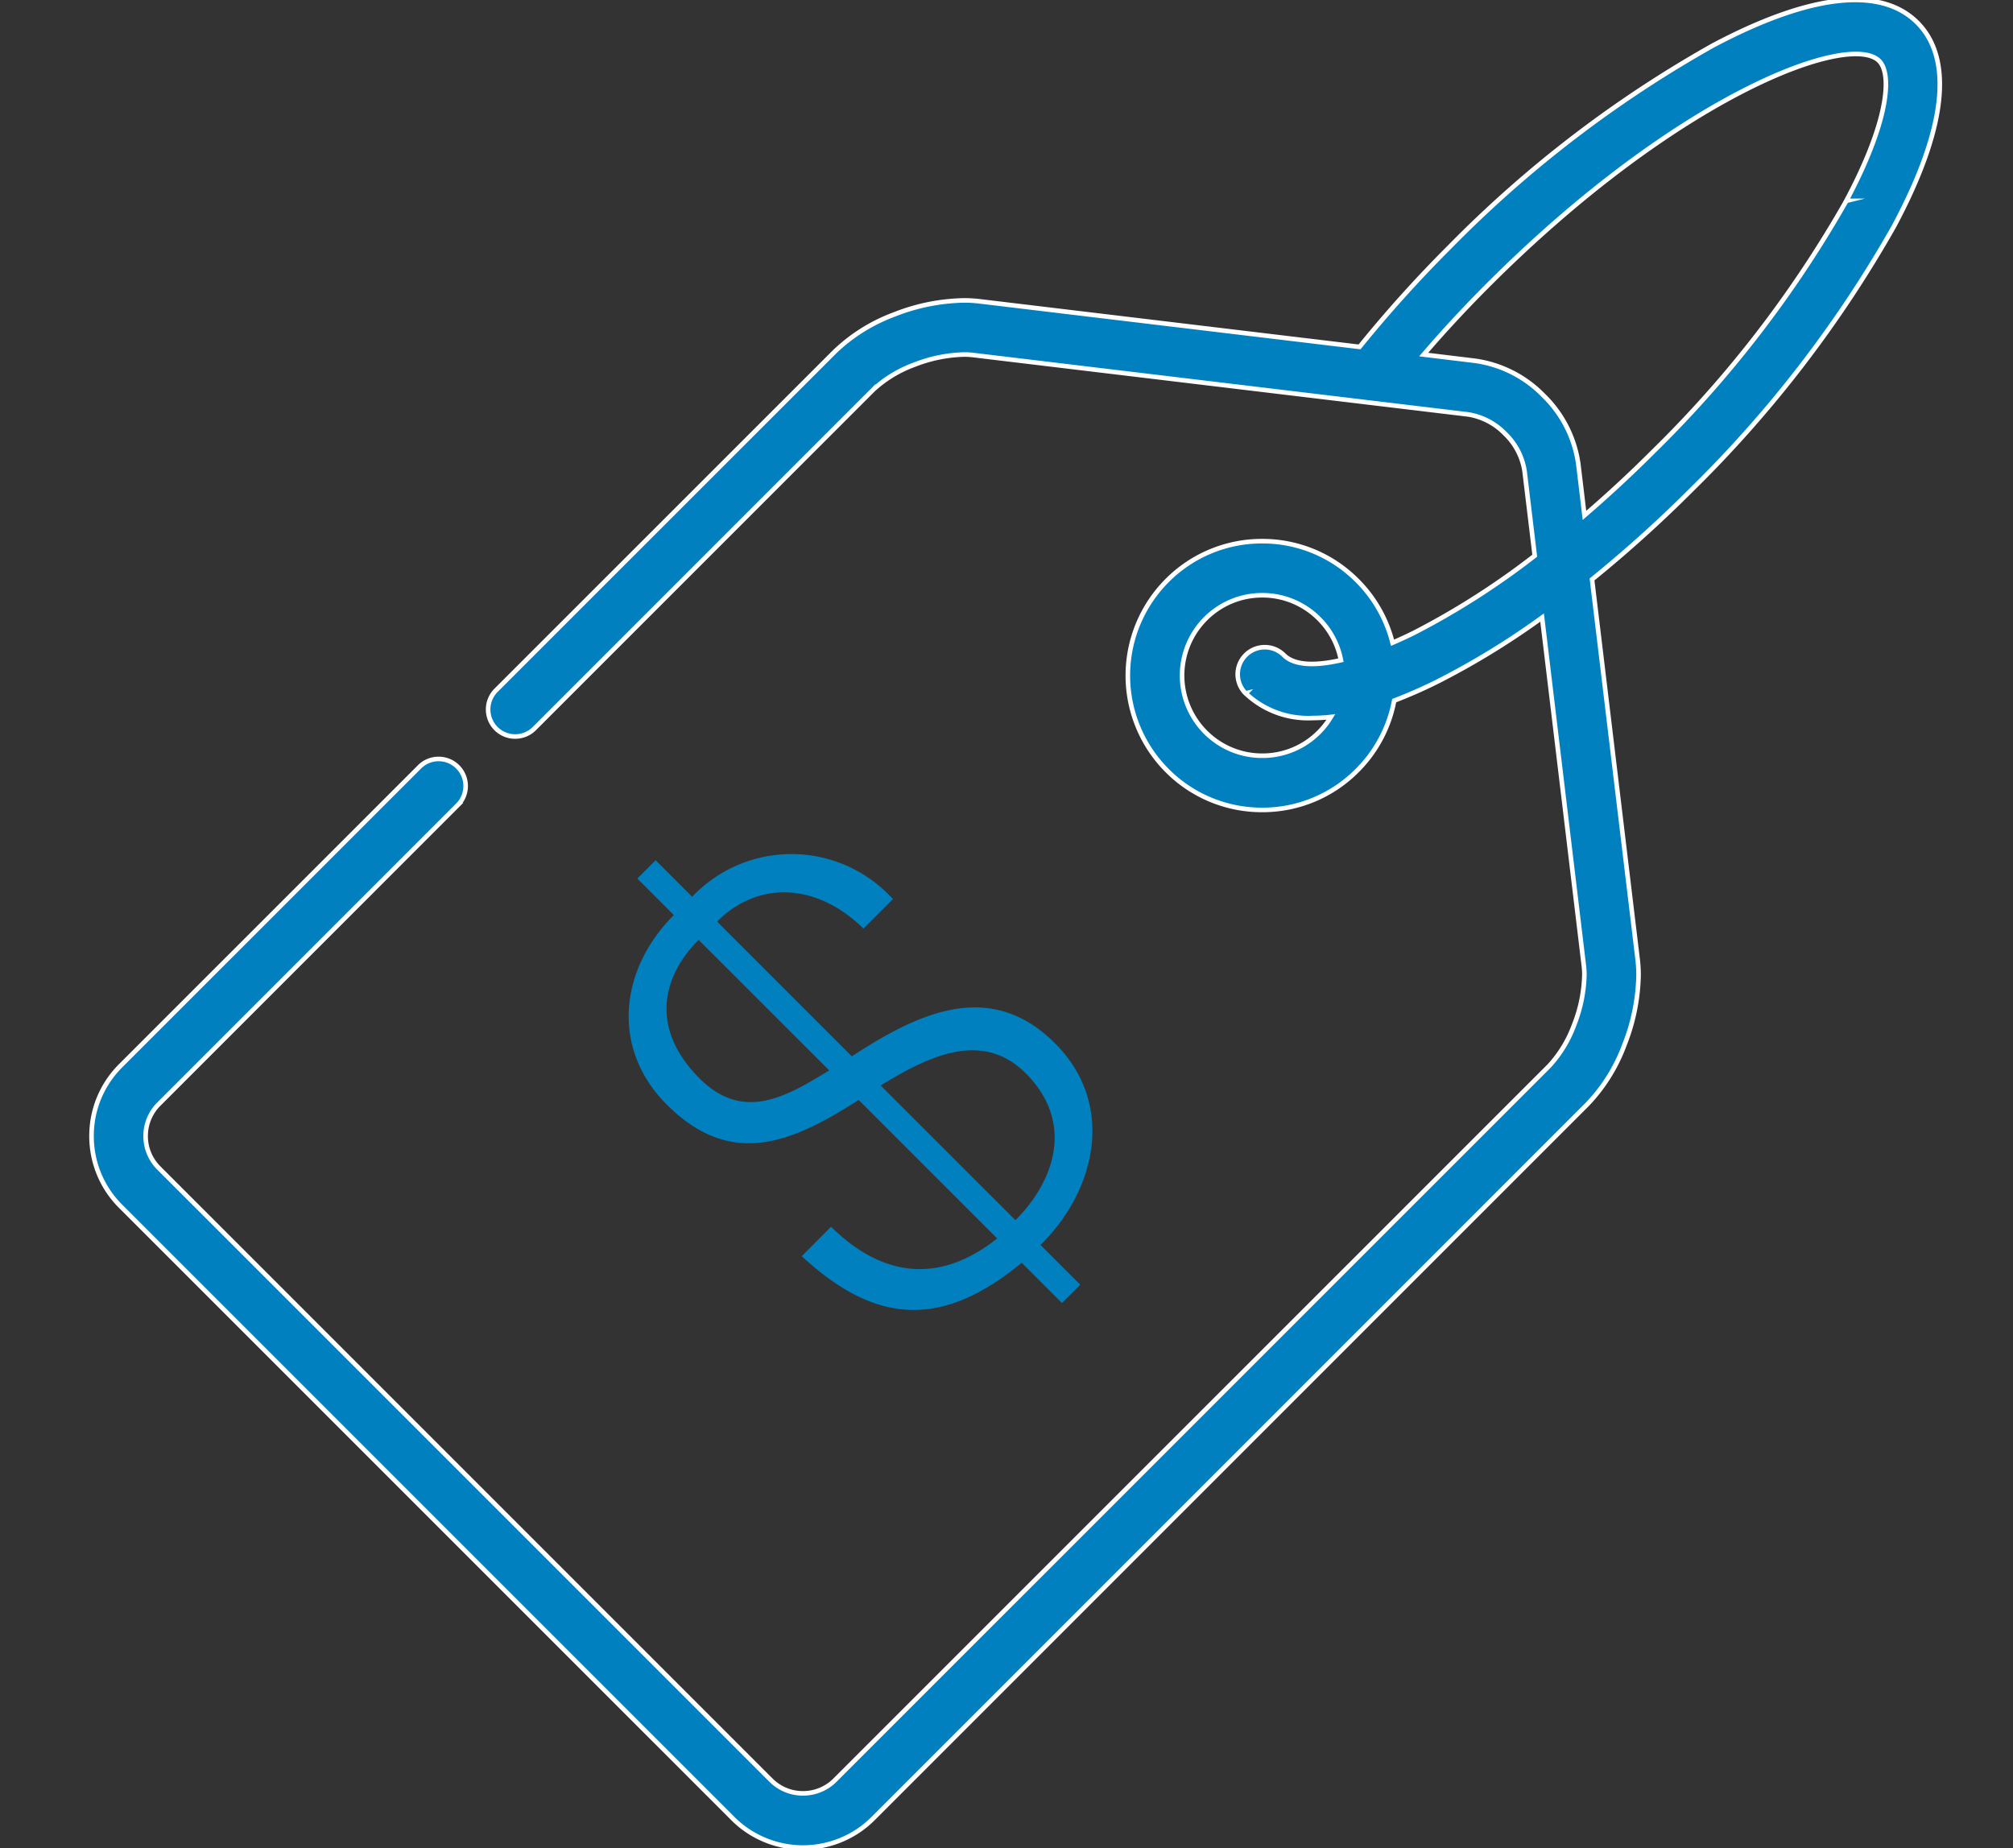
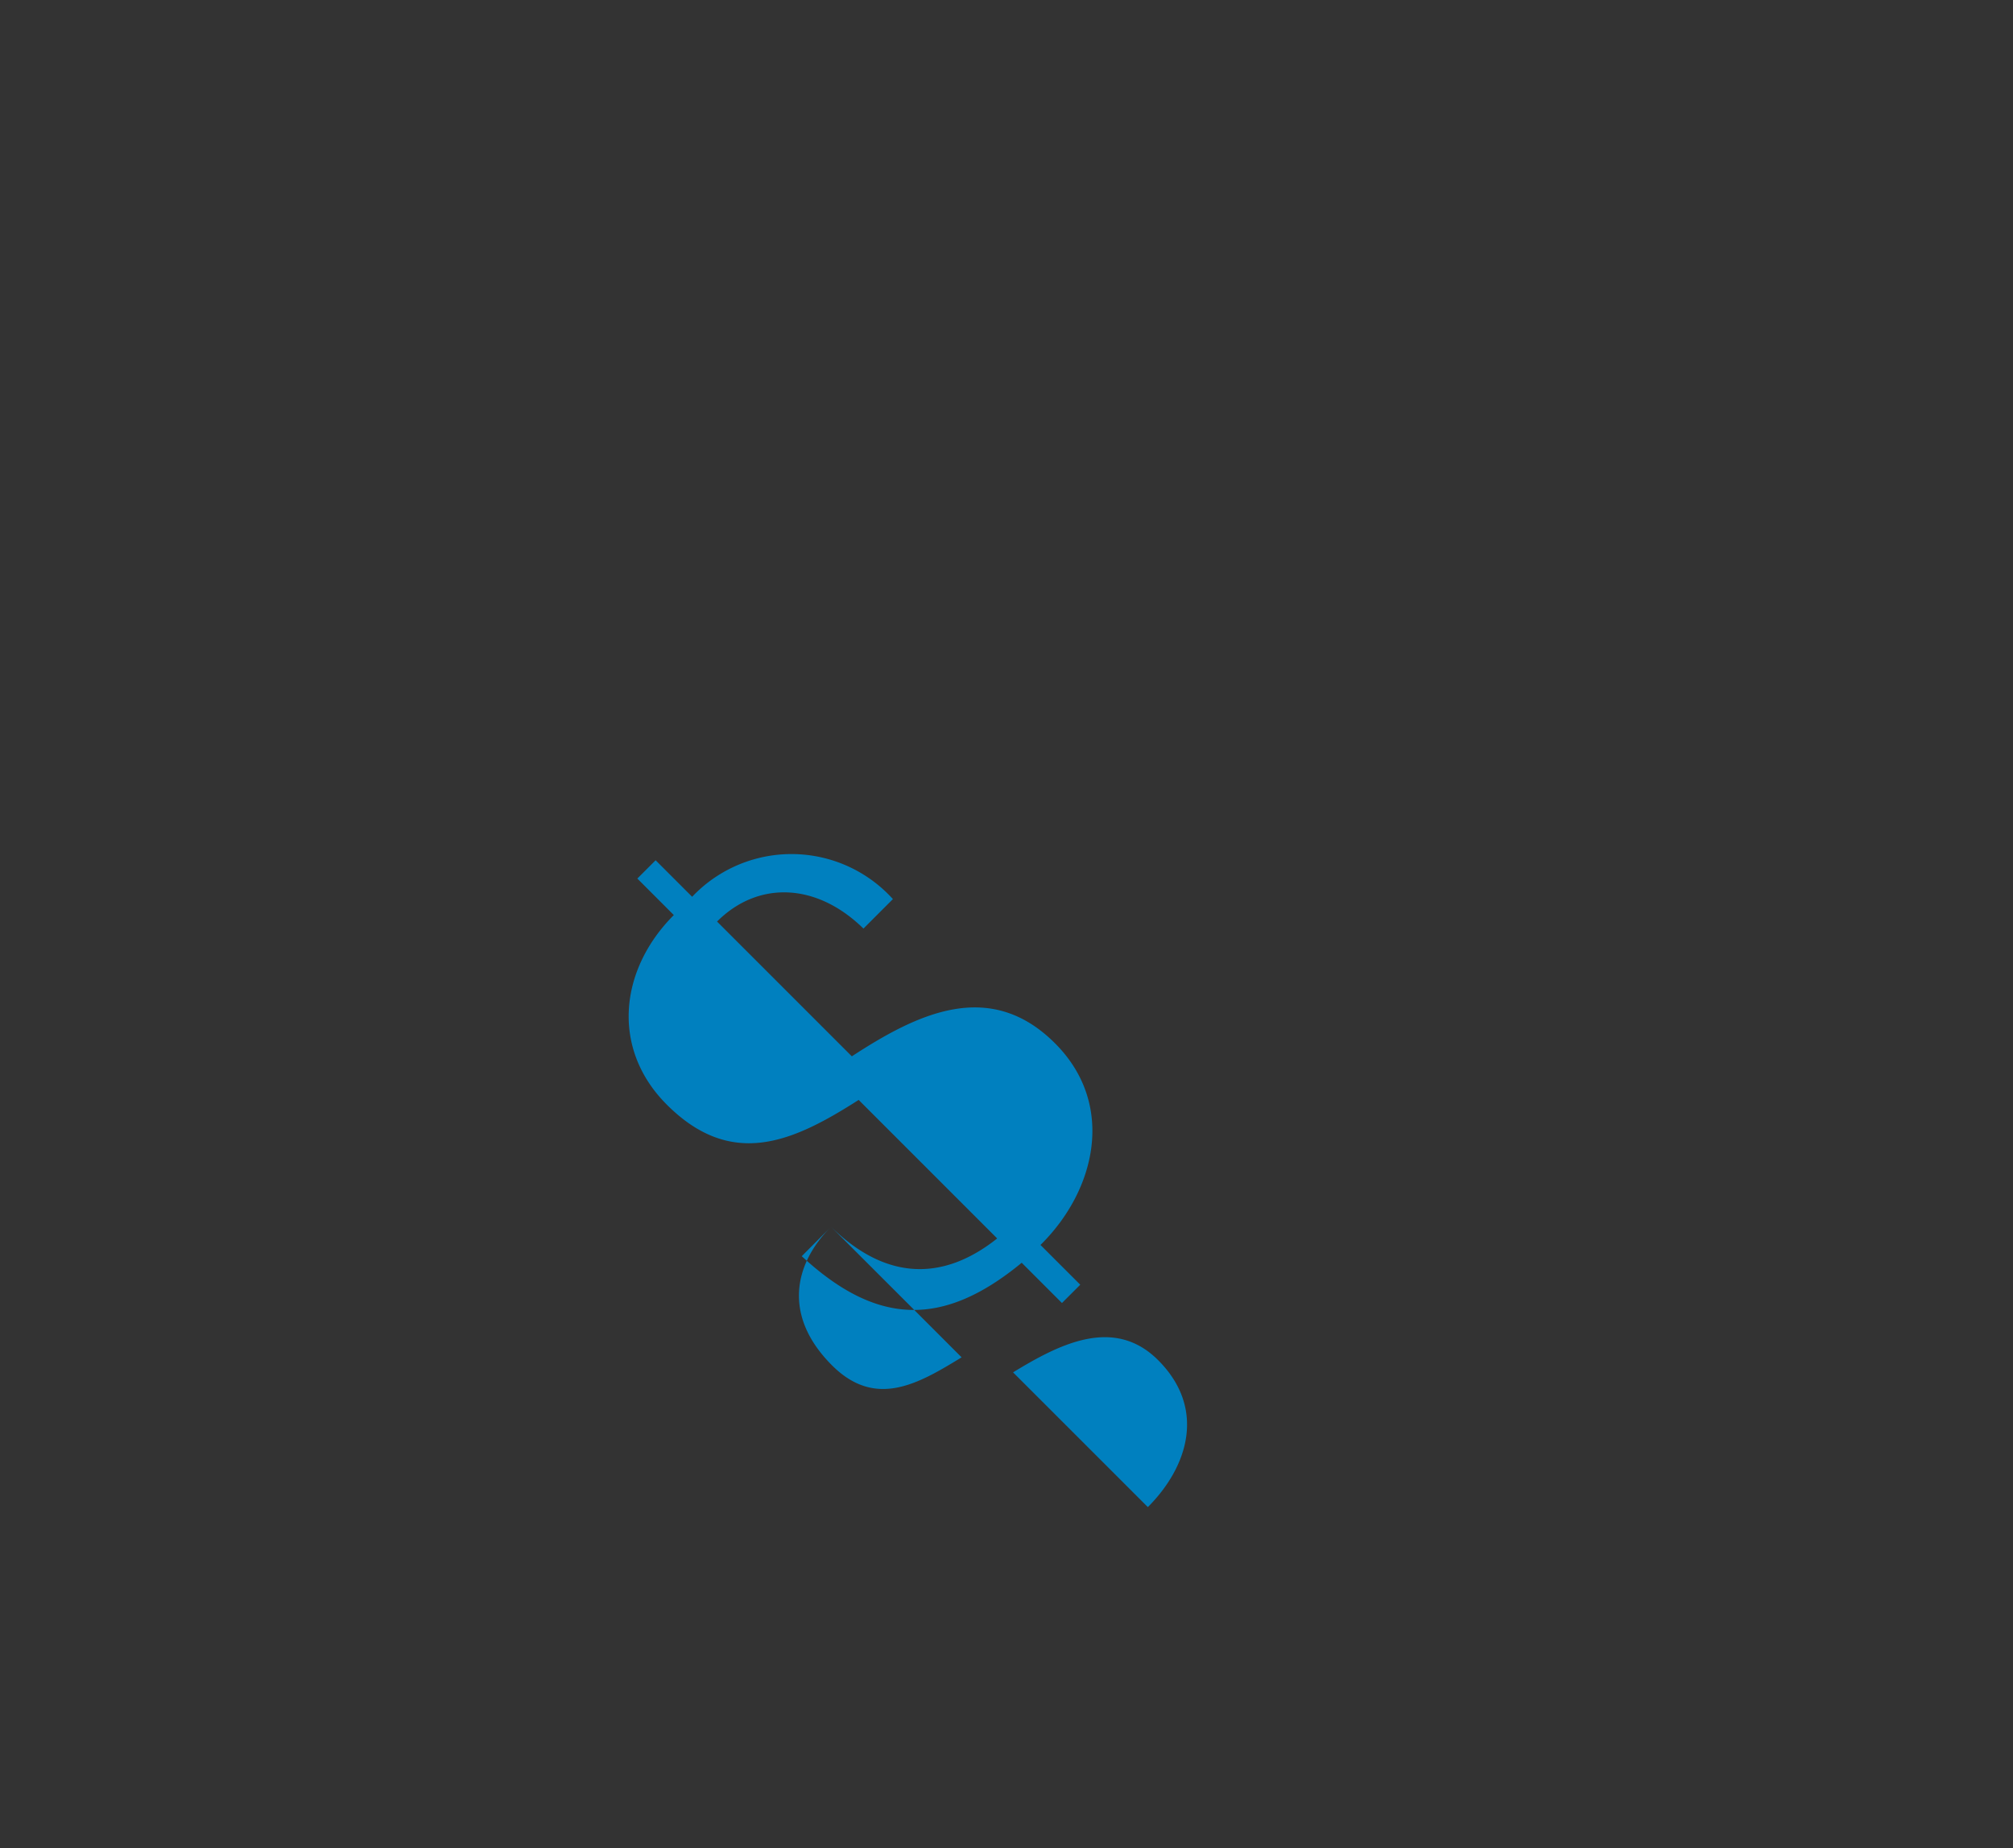
<svg xmlns="http://www.w3.org/2000/svg" width="110" height="101" viewBox="0 0 110 101">
  <rect x="0" y="0" width="110" height="101" fill="#333333" stroke="none" />
  <defs>
    <clipPath id="clip-path">
      <rect id="Rectángulo_562" data-name="Rectángulo 562" width="110" height="101" transform="translate(796 5708)" fill="#fff" stroke="#707070" stroke-width="1" />
    </clipPath>
  </defs>
  <g id="Enmascarar_grupo_87" data-name="Enmascarar grupo 87" transform="translate(-796 -5708)" clip-path="url(#clip-path)">
    <g id="Grupo_376" data-name="Grupo 376" transform="translate(134.596 5826.935)">
      <g id="Grupo_373" data-name="Grupo 373" transform="translate(695.757 -72.264)">
-         <path id="Trazado_681" data-name="Trazado 681" d="M701.185-60.855c2.967,2.914,6.087,3.017,9.079.638l-7.569-7.569c-3.529,2.251-6.906,3.837-10.486.256-3.069-3.069-2.581-7.391.385-10.357L690.6-79.882l1-1,1.995,1.995a7.477,7.477,0,0,1,10.971.127l-1.61,1.611c-2.584-2.532-5.781-2.607-8-.384l7.365,7.365c3.529-2.3,7.517-4.295,11.1-.715,3.351,3.35,2.226,8.054-.792,11.022l2.174,2.173-1,1-2.2-2.2c-4.373,3.606-7.98,3.377-12.019-.359Zm-7.236-15.677c-2.045,2.045-2.634,4.885.051,7.57,2.378,2.378,4.706,1.022,7.084-.436Zm17.312,15.318c2.174-2.174,3.222-5.369.562-8.029-2.429-2.429-5.447-.844-7.927.666Z" transform="translate(-690.126 81.218)" fill="#0080bf" />
+         <path id="Trazado_681" data-name="Trazado 681" d="M701.185-60.855c2.967,2.914,6.087,3.017,9.079.638l-7.569-7.569c-3.529,2.251-6.906,3.837-10.486.256-3.069-3.069-2.581-7.391.385-10.357L690.6-79.882l1-1,1.995,1.995a7.477,7.477,0,0,1,10.971.127l-1.61,1.611c-2.584-2.532-5.781-2.607-8-.384l7.365,7.365c3.529-2.3,7.517-4.295,11.1-.715,3.351,3.35,2.226,8.054-.792,11.022l2.174,2.173-1,1-2.2-2.2c-4.373,3.606-7.98,3.377-12.019-.359Zc-2.045,2.045-2.634,4.885.051,7.57,2.378,2.378,4.706,1.022,7.084-.436Zm17.312,15.318c2.174-2.174,3.222-5.369.562-8.029-2.429-2.429-5.447-.844-7.927.666Z" transform="translate(-690.126 81.218)" fill="#0080bf" />
      </g>
      <g id="Grupo_375" data-name="Grupo 375" transform="translate(666.405 -118.934)">
        <g id="Grupo_374" data-name="Grupo 374">
-           <path id="Trazado_682" data-name="Trazado 682" d="M766.175-117.7c-2-2-5.855-1.567-11.159,1.246a64.29,64.29,0,0,0-14.392,11.008,69.659,69.659,0,0,0-4.927,5.466l-20.749-2.488a7.136,7.136,0,0,0-.864-.052,10.839,10.839,0,0,0-3.8.763,9.453,9.453,0,0,0-3.257,2.029L688.509-81.214a1.484,1.484,0,0,0,0,2.092,1.475,1.475,0,0,0,1.047.432,1.473,1.473,0,0,0,1.046-.432l18.513-18.515A6.721,6.721,0,0,1,711.353-99a7.957,7.957,0,0,1,2.716-.562h.015a4.134,4.134,0,0,1,.511.03l27.025,3.241a3.591,3.591,0,0,1,2.033,1.06,3.591,3.591,0,0,1,1.06,2.033l.556,4.629a42.23,42.23,0,0,1-6.571,4.2c-.385.192-.787.379-1.2.556a7.294,7.294,0,0,0-1.932-3.4,7.294,7.294,0,0,0-5.192-2.151,7.294,7.294,0,0,0-5.192,2.151,7.35,7.35,0,0,0,0,10.384,7.294,7.294,0,0,0,5.192,2.151,7.292,7.292,0,0,0,5.192-2.151,7.294,7.294,0,0,0,2.023-3.822,26.123,26.123,0,0,0,2.43-1.073,42.593,42.593,0,0,0,5.652-3.465l2.281,19.02a4.138,4.138,0,0,1,.03.511,7.9,7.9,0,0,1-.562,2.731,6.724,6.724,0,0,1-1.362,2.24L707.025-21.657a2.459,2.459,0,0,1-1.743.716,2.454,2.454,0,0,1-1.742-.716L670.08-55.116a2.455,2.455,0,0,1-.718-1.742,2.455,2.455,0,0,1,.718-1.742l16.337-16.34a1.479,1.479,0,0,0,0-2.09,1.466,1.466,0,0,0-1.046-.433,1.468,1.468,0,0,0-1.044.433L667.989-60.693A5.413,5.413,0,0,0,666.8-58.9a5.451,5.451,0,0,0-.395,2.042,5.427,5.427,0,0,0,.395,2.038,5.368,5.368,0,0,0,1.189,1.794l33.461,33.46a5.347,5.347,0,0,0,1.789,1.187,5.431,5.431,0,0,0,2.037.4h.012a5.421,5.421,0,0,0,2.037-.4,5.357,5.357,0,0,0,1.792-1.187L748.15-58.6a9.413,9.413,0,0,0,2.027-3.257,10.834,10.834,0,0,0,.766-3.8,7.2,7.2,0,0,0-.052-.862L748.4-87.273a70.423,70.423,0,0,0,5.467-4.929,65.042,65.042,0,0,0,11.03-14.361C767.729-111.854,768.171-115.7,766.175-117.7Zm-36.7,36.651a4.945,4.945,0,0,0,3.668,1.348,8.764,8.764,0,0,0,.987-.058,4.369,4.369,0,0,1-.65.835,4.357,4.357,0,0,1-3.1,1.284,4.362,4.362,0,0,1-3.1-1.284,4.39,4.39,0,0,1,0-6.2,4.356,4.356,0,0,1,3.1-1.284,4.357,4.357,0,0,1,3.1,1.284,4.346,4.346,0,0,1,1.2,2.263c-1.355.311-2.532.311-3.118-.276a1.478,1.478,0,0,0-2.091,0A1.477,1.477,0,0,0,729.471-81.048Zm32.821-26.91a62.039,62.039,0,0,1-10.515,13.666c-1.247,1.249-2.519,2.424-3.794,3.52l-.333-2.779a6.471,6.471,0,0,0-1.906-3.772,6.47,6.47,0,0,0-3.772-1.9L739.2-99.56c1.1-1.283,2.278-2.553,3.519-3.794,10.429-10.429,19.761-13.861,21.369-12.254C764.83-114.862,764.565-112.207,762.292-107.958Z" transform="translate(-666.405 118.934)" fill="#0080bf" stroke="#fff" stroke-miterlimit="10" stroke-width="0.25" />
-         </g>
+           </g>
      </g>
    </g>
  </g>
</svg>